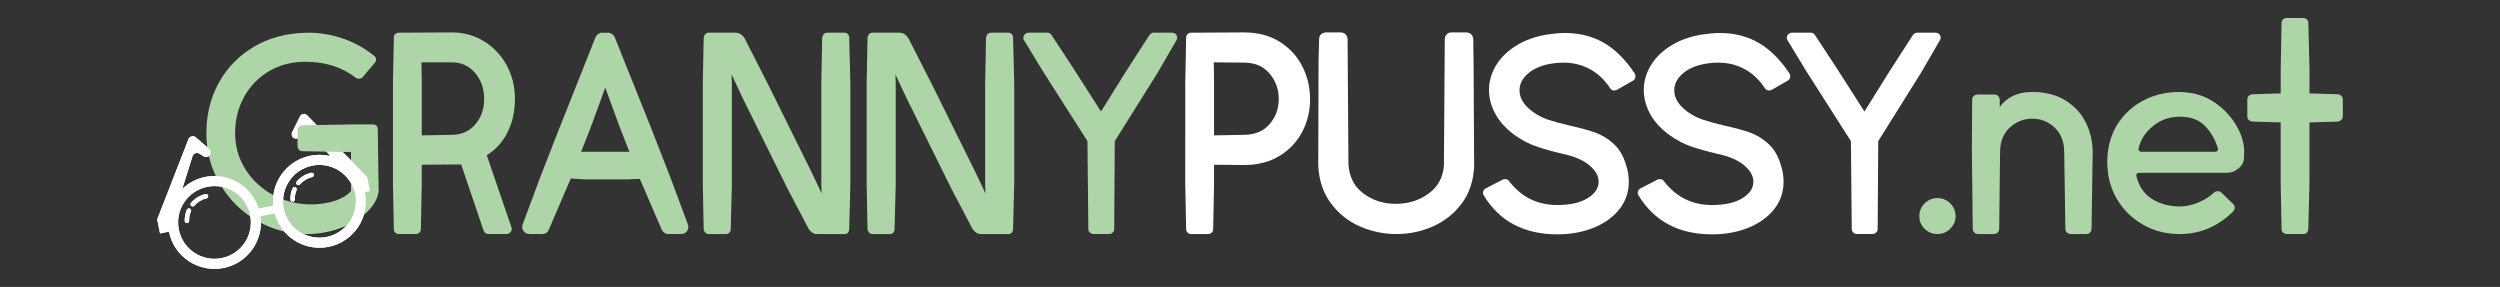
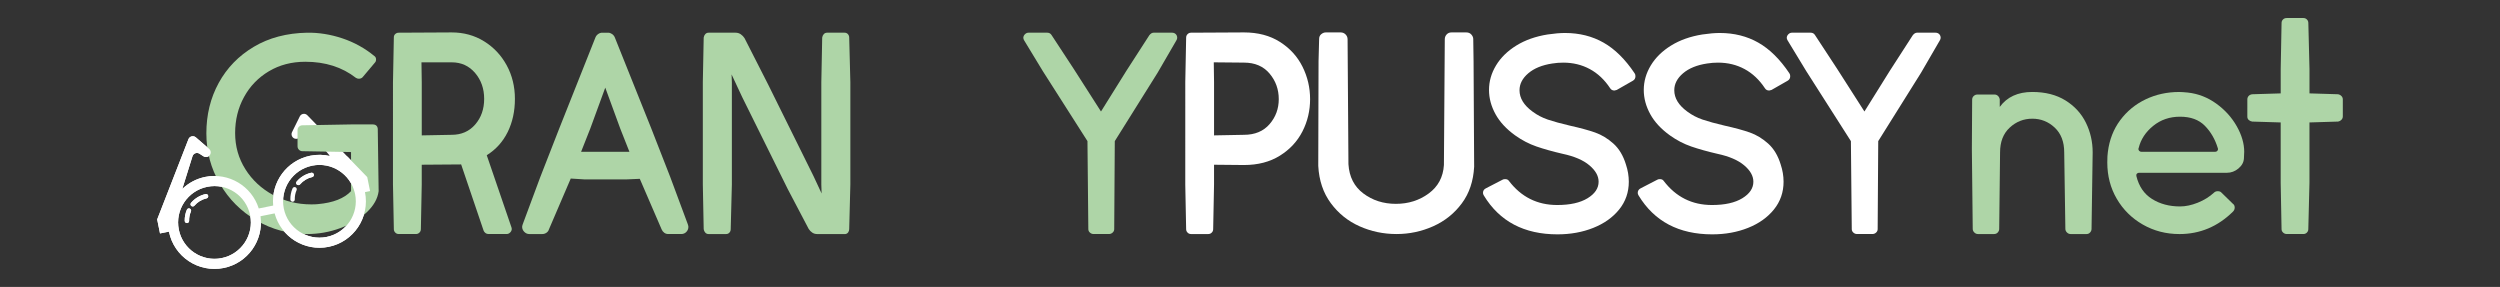
<svg xmlns="http://www.w3.org/2000/svg" version="1.1" id="Layer_1" x="0px" y="0px" viewBox="0 0 236.769 27.176" style="enable-background:new 0 0 236.769 27.176;" xml:space="preserve">
  <rect x="0" y="0" width="236.769" height="27.176" fill="#333333" stroke="none" />
  <style type="text/css">
	.st0{fill:#FFFFFF;}
	.st1{fill:#AED5A7;}
</style>
  <g>
    <g>
      <path class="st0" d="M121.217,3.969c0.944,0.6,1.658,1.38,2.138,2.343c0.481,0.963,0.721,1.988,0.721,3.078    s-0.24,2.107-0.721,3.051c-0.482,0.944-1.194,1.712-2.138,2.302c-0.944,0.59-2.08,0.886-3.405,0.886l-2.833-0.027v1.879    l-0.082,4.223c0,0.128-0.045,0.236-0.136,0.326c-0.091,0.091-0.2,0.136-0.327,0.136h-1.635c-0.128,0-0.236-0.045-0.326-0.136    c-0.091-0.091-0.136-0.199-0.136-0.326l-0.082-4.223V7.782l0.082-4.223c0-0.127,0.045-0.236,0.136-0.326    c0.091-0.091,0.199-0.136,0.326-0.136l5.012-0.027C119.137,3.07,120.272,3.369,121.217,3.969z M120.237,11.759    c0.581-0.672,0.872-1.462,0.872-2.37c0-0.927-0.291-1.734-0.872-2.423c-0.581-0.69-1.39-1.036-2.424-1.036l-2.86-0.027l0.027,1.88    v5.039l2.833-0.054C118.847,12.767,119.655,12.431,120.237,11.759z" />
      <path class="st0" d="M139.558,5.794l0.055,9.997c-0.073,1.362-0.462,2.52-1.171,3.473c-0.708,0.954-1.612,1.675-2.71,2.166    c-1.1,0.49-2.257,0.735-3.473,0.735c-1.235,0-2.402-0.245-3.501-0.735c-1.099-0.491-2.007-1.221-2.724-2.194    c-0.717-0.97-1.112-2.147-1.185-3.528l0.027-9.915l0.055-2.097c0-0.2,0.068-0.354,0.204-0.462    c0.136-0.109,0.276-0.164,0.422-0.164h1.416c0.181,0,0.336,0.064,0.462,0.191c0.128,0.128,0.191,0.282,0.191,0.463l0.081,11.822    c0.073,1.199,0.545,2.125,1.416,2.778c0.872,0.654,1.898,0.981,3.078,0.981c1.18,0,2.215-0.327,3.105-0.981    c0.89-0.653,1.371-1.552,1.443-2.696l0.082-11.904c0-0.181,0.059-0.336,0.177-0.463c0.118-0.127,0.268-0.191,0.45-0.191h1.416    c0.199,0,0.358,0.068,0.476,0.204c0.118,0.136,0.177,0.277,0.177,0.422L139.558,5.794z" />
      <path class="st0" d="M148.216,3.124c1.363,0,2.579,0.304,3.651,0.913c1.072,0.608,2.052,1.575,2.942,2.901    c0.054,0.073,0.081,0.163,0.081,0.273c0,0.2-0.081,0.345-0.245,0.435l-1.526,0.872l-0.218,0.055c-0.182,0-0.317-0.073-0.408-0.218    c-0.528-0.799-1.167-1.402-1.921-1.811c-0.754-0.408-1.593-0.613-2.52-0.613c-0.345,0-0.691,0.027-1.035,0.082    c-0.963,0.145-1.721,0.455-2.276,0.927c-0.554,0.472-0.831,1.007-0.831,1.607c0,0.746,0.409,1.416,1.226,2.016    c0.436,0.327,0.921,0.581,1.457,0.763c0.535,0.181,1.23,0.372,2.084,0.572c0.98,0.218,1.779,0.435,2.397,0.653    c0.616,0.219,1.193,0.567,1.73,1.049c0.535,0.482,0.929,1.14,1.184,1.975c0.182,0.545,0.273,1.089,0.273,1.634    c0,0.999-0.304,1.876-0.912,2.629c-0.608,0.754-1.426,1.334-2.452,1.743c-1.026,0.409-2.157,0.613-3.391,0.613    c-3.16,0-5.484-1.226-6.974-3.677c-0.055-0.091-0.082-0.172-0.082-0.246c0-0.199,0.091-0.344,0.273-0.435l1.581-0.817    c0.055-0.037,0.136-0.055,0.245-0.055c0.164,0,0.282,0.055,0.354,0.163c1.162,1.526,2.687,2.289,4.576,2.289    c1.217,0,2.174-0.213,2.874-0.64c0.699-0.427,1.048-0.949,1.048-1.567c0-0.545-0.29-1.062-0.872-1.552    c-0.581-0.491-1.426-0.854-2.533-1.09c-0.944-0.218-1.77-0.449-2.479-0.694c-0.709-0.245-1.38-0.595-2.016-1.049    c-0.836-0.6-1.457-1.27-1.867-2.016c-0.408-0.745-0.613-1.507-0.613-2.288c0-0.817,0.223-1.593,0.668-2.329    c0.445-0.735,1.085-1.362,1.92-1.879s1.825-0.867,2.969-1.049C147.217,3.169,147.762,3.124,148.216,3.124z" />
      <path class="st0" d="M162.873,3.124c1.363,0,2.579,0.304,3.651,0.913c1.072,0.608,2.052,1.575,2.942,2.901    c0.054,0.073,0.081,0.163,0.081,0.273c0,0.2-0.081,0.345-0.245,0.435l-1.526,0.872l-0.218,0.055c-0.182,0-0.317-0.073-0.408-0.218    c-0.528-0.799-1.167-1.402-1.921-1.811c-0.754-0.408-1.593-0.613-2.52-0.613c-0.345,0-0.691,0.027-1.035,0.082    c-0.963,0.145-1.721,0.455-2.276,0.927c-0.554,0.472-0.831,1.007-0.831,1.607c0,0.746,0.409,1.416,1.226,2.016    c0.436,0.327,0.921,0.581,1.457,0.763c0.535,0.181,1.23,0.372,2.084,0.572c0.98,0.218,1.779,0.435,2.397,0.653    c0.616,0.219,1.193,0.567,1.73,1.049c0.535,0.482,0.929,1.14,1.184,1.975c0.182,0.545,0.273,1.089,0.273,1.634    c0,0.999-0.304,1.876-0.912,2.629c-0.608,0.754-1.426,1.334-2.452,1.743c-1.026,0.409-2.157,0.613-3.391,0.613    c-3.16,0-5.484-1.226-6.974-3.677c-0.055-0.091-0.082-0.172-0.082-0.246c0-0.199,0.091-0.344,0.273-0.435l1.581-0.817    c0.055-0.037,0.135-0.055,0.245-0.055c0.164,0,0.282,0.055,0.354,0.163c1.162,1.526,2.687,2.289,4.576,2.289    c1.217,0,2.174-0.213,2.874-0.64c0.699-0.427,1.048-0.949,1.048-1.567c0-0.545-0.29-1.062-0.872-1.552    c-0.581-0.491-1.426-0.854-2.533-1.09c-0.944-0.218-1.77-0.449-2.479-0.694c-0.709-0.245-1.38-0.595-2.016-1.049    c-0.836-0.6-1.457-1.27-1.867-2.016c-0.408-0.745-0.613-1.507-0.613-2.288c0-0.817,0.223-1.593,0.668-2.329    c0.445-0.735,1.085-1.362,1.92-1.879s1.825-0.867,2.969-1.049C161.874,3.169,162.419,3.124,162.873,3.124z" />
      <path class="st0" d="M183.658,3.233c0.091,0.091,0.136,0.208,0.136,0.353c0,0.073-0.027,0.155-0.082,0.246l-1.77,3.05    l-4.059,6.483l-0.054,8.336c0,0.128-0.051,0.236-0.15,0.326c-0.1,0.091-0.213,0.136-0.341,0.136h-1.471    c-0.128,0-0.24-0.045-0.341-0.136c-0.1-0.091-0.15-0.199-0.15-0.326l-0.082-8.336l-4.222-6.619l-1.77-2.914    c-0.055-0.091-0.082-0.172-0.082-0.246c0-0.127,0.051-0.24,0.15-0.34c0.099-0.1,0.213-0.15,0.341-0.15h1.77    c0.181,0,0.316,0.073,0.408,0.218l2.125,3.242l2.561,4.004l2.397-3.841l2.179-3.378c0.128-0.163,0.263-0.245,0.409-0.245h1.743    C183.45,3.097,183.568,3.142,183.658,3.233z" />
    </g>
    <g>
      <g>
        <path class="st0" d="M31.124,23.376c2.381-0.48,3.923-2.8,3.443-5.183l0.483-0.097l-0.268-1.326l-5.675-5.856     c-0.213-0.22-0.58-0.163-0.716,0.112l-0.734,1.486c-0.114,0.23-0.009,0.508,0.228,0.606l0,0c0.194,0.08,0.418,0.013,0.536-0.161     l0.251-0.371c0.165-0.243,0.517-0.261,0.706-0.038l1.881,2.23c-0.598-0.141-1.234-0.159-1.875-0.03     c-2.226,0.449-3.717,2.506-3.511,4.717l-1.366,0.275c-0.666-2.118-2.839-3.436-5.065-2.987c-0.853,0.172-1.597,0.581-2.18,1.144     l0.969-3.1c0.087-0.281,0.419-0.4,0.665-0.24l0.375,0.244c0.176,0.115,0.408,0.09,0.557-0.059     c0.181-0.182,0.17-0.479-0.024-0.647L18.55,13.01c-0.232-0.2-0.592-0.111-0.703,0.174l-2.961,7.597l0.268,1.326l0.847-0.17     c0.48,2.381,2.8,3.923,5.183,3.443c2.288-0.462,3.8-2.621,3.489-4.902l1.336-0.269C26.605,22.432,28.835,23.837,31.124,23.376z      M29.573,15.687c1.829-0.369,3.611,0.785,4.033,2.59l0.022,0.107l0.003-0.001c0.376,1.865-0.831,3.681-2.695,4.057     s-3.681-0.831-4.057-2.695S27.708,16.063,29.573,15.687z M20.994,24.444c-1.865,0.376-3.681-0.831-4.057-2.695     c-0.376-1.865,0.831-3.681,2.695-4.057c1.865-0.376,3.681,0.831,4.057,2.695S22.859,24.068,20.994,24.444z" />
        <path class="st0" d="M19.467,18.38c-0.538,0.121-1.013,0.407-1.374,0.83c-0.075,0.087-0.065,0.219,0.023,0.295     c0.051,0.044,0.116,0.059,0.177,0.046c0.045-0.009,0.086-0.032,0.117-0.069c0.302-0.353,0.699-0.593,1.149-0.693     c0.113-0.025,0.184-0.137,0.158-0.25S19.581,18.353,19.467,18.38z" />
        <path class="st0" d="M17.974,19.751c-0.106-0.045-0.229,0.003-0.275,0.11c-0.145,0.338-0.214,0.695-0.206,1.06     c0.003,0.115,0.099,0.207,0.214,0.205c0.012,0,0.024-0.002,0.037-0.004c0.098-0.019,0.17-0.107,0.168-0.21     c-0.007-0.305,0.051-0.603,0.172-0.886C18.13,19.919,18.081,19.796,17.974,19.751z" />
-         <path class="st0" d="M28.299,17.532c0.045-0.009,0.086-0.032,0.117-0.069c0.302-0.353,0.699-0.593,1.149-0.693     c0.113-0.025,0.184-0.137,0.158-0.25c-0.025-0.113-0.136-0.184-0.25-0.158c-0.538,0.121-1.013,0.407-1.375,0.83     c-0.075,0.087-0.065,0.219,0.023,0.295C28.172,17.529,28.239,17.544,28.299,17.532z" />
-         <path class="st0" d="M27.918,18.893c-0.007-0.305,0.051-0.603,0.172-0.886c0.045-0.106-0.003-0.229-0.11-0.275     c-0.106-0.045-0.229,0.003-0.275,0.11c-0.145,0.338-0.214,0.695-0.206,1.06c0.003,0.115,0.099,0.207,0.214,0.205     c0.012,0,0.024-0.002,0.037-0.004C27.848,19.083,27.921,18.996,27.918,18.893z" />
+         <path class="st0" d="M28.299,17.532c0.045-0.009,0.086-0.032,0.117-0.069c0.302-0.353,0.699-0.593,1.149-0.693     c0.113-0.025,0.184-0.137,0.158-0.25c-0.025-0.113-0.136-0.184-0.25-0.158c-0.538,0.121-1.013,0.407-1.375,0.83     c-0.075,0.087-0.065,0.219,0.023,0.295z" />
      </g>
    </g>
    <g>
      <path class="st1" d="M35.656,11.909c0.081,0.081,0.122,0.195,0.122,0.34l0.082,5.857c-0.091,0.709-0.468,1.375-1.13,2.002    c-0.664,0.627-1.498,1.126-2.506,1.498c-1.007,0.372-2.056,0.559-3.146,0.559c-1.726,0-3.319-0.427-4.78-1.281    c-1.463-0.853-2.62-2.011-3.473-3.473c-0.854-1.461-1.281-3.055-1.281-4.78c0-1.762,0.39-3.355,1.171-4.78    c0.782-1.426,1.888-2.566,3.324-3.419c1.435-0.853,3.114-1.297,5.039-1.334c1.108-0.018,2.221,0.16,3.337,0.531    c1.116,0.372,2.129,0.93,3.037,1.675c0.109,0.073,0.164,0.182,0.164,0.327c0,0.128-0.037,0.227-0.109,0.3l-1.171,1.389    c-0.091,0.091-0.209,0.136-0.354,0.136c-0.091,0-0.182-0.027-0.273-0.082c-1.307-1.017-2.905-1.525-4.794-1.525    c-1.29,0-2.438,0.299-3.445,0.898c-1.008,0.6-1.794,1.413-2.356,2.438c-0.564,1.026-0.845,2.166-0.845,3.418    c0,1.254,0.322,2.393,0.967,3.418c0.643,1.026,1.515,1.839,2.614,2.438c1.099,0.599,2.312,0.899,3.637,0.899    c0.273,0,0.481-0.01,0.627-0.027c1.435-0.128,2.479-0.535,3.132-1.226v-3.704l-4.604-0.082c-0.128,0-0.237-0.045-0.327-0.136    c-0.091-0.091-0.136-0.2-0.136-0.327v-1.526c0-0.127,0.045-0.236,0.136-0.327c0.091-0.091,0.2-0.136,0.327-0.136l4.604-0.082h2.07    C35.461,11.786,35.574,11.827,35.656,11.909z" />
      <path class="st1" d="M48.087,12.495c-0.455,0.926-1.116,1.661-1.988,2.206l2.342,6.837l0.027,0.136c0,0.128-0.05,0.24-0.149,0.341    c-0.1,0.101-0.213,0.149-0.341,0.149h-1.716c-0.109,0-0.204-0.031-0.286-0.095c-0.082-0.063-0.141-0.14-0.177-0.232l-2.125-6.265    L39.942,15.6v1.879l-0.082,4.223c0,0.128-0.045,0.236-0.136,0.326c-0.091,0.091-0.2,0.136-0.327,0.136h-1.635    c-0.128,0-0.236-0.045-0.326-0.136c-0.091-0.091-0.136-0.199-0.136-0.326l-0.082-4.223V7.782L37.3,3.533    c0-0.128,0.045-0.233,0.136-0.313c0.091-0.082,0.199-0.123,0.326-0.123l5.012-0.027c1.144,0,2.17,0.282,3.078,0.845    c0.908,0.564,1.621,1.322,2.138,2.275c0.518,0.954,0.776,2.012,0.776,3.174C48.767,10.525,48.541,11.568,48.087,12.495z     M45.009,11.786c0.563-0.654,0.845-1.462,0.845-2.424s-0.286-1.779-0.858-2.451s-1.312-1.008-2.22-1.008h-2.86l0.027,1.88v5.039    l2.833-0.054C43.701,12.767,44.446,12.44,45.009,11.786z" />
      <path class="st1" d="M65.141,21.239c0.036,0.109,0.055,0.191,0.055,0.245c0,0.182-0.064,0.341-0.191,0.477    c-0.128,0.136-0.29,0.204-0.49,0.204h-1.226c-0.145,0-0.273-0.041-0.381-0.123c-0.109-0.081-0.191-0.185-0.245-0.312l-2.07-4.794    l-1.281,0.055h-3.95l-1.308-0.082l-2.069,4.822c-0.037,0.128-0.115,0.232-0.233,0.312c-0.118,0.082-0.249,0.123-0.394,0.123    h-1.226c-0.182,0-0.341-0.068-0.476-0.204c-0.136-0.136-0.205-0.295-0.205-0.477c0-0.054,0.018-0.136,0.055-0.245l1.661-4.467    l1.798-4.604l3.432-8.635c0.055-0.128,0.141-0.233,0.259-0.313c0.118-0.082,0.24-0.123,0.368-0.123h0.572    c0.128,0,0.249,0.041,0.368,0.123c0.118,0.081,0.204,0.186,0.259,0.313l3.459,8.635l1.798,4.604L65.141,21.239z M58.739,12.168    L57.323,8.3l-1.416,3.869l-0.872,2.206h4.576L58.739,12.168z" />
      <path class="st1" d="M80.304,3.233c0.081,0.091,0.122,0.2,0.122,0.326l0.109,4.223v9.697l-0.109,4.223    c0,0.108-0.031,0.208-0.094,0.3c-0.064,0.091-0.15,0.145-0.259,0.163h-2.697c-0.164,0-0.313-0.045-0.45-0.136    c-0.136-0.091-0.249-0.208-0.34-0.353l-1.989-3.786L70.293,9.2l-1.007-2.152l0.027,0.736v9.697l-0.109,4.223    c0,0.128-0.041,0.236-0.122,0.326c-0.082,0.091-0.187,0.136-0.313,0.136h-1.662c-0.128,0-0.232-0.045-0.312-0.136    c-0.082-0.091-0.132-0.199-0.15-0.326l-0.082-4.223V7.782l0.082-4.223c0.018-0.127,0.068-0.236,0.15-0.326    c0.081-0.091,0.185-0.136,0.312-0.136h2.562c0.181,0,0.344,0.051,0.49,0.15c0.145,0.1,0.263,0.222,0.354,0.367l2.234,4.386    l4.304,8.689l0.762,1.634l-0.027-0.845V7.782l0.082-4.223c0.018-0.127,0.068-0.236,0.15-0.326    c0.081-0.091,0.186-0.136,0.313-0.136h1.661C80.117,3.097,80.222,3.142,80.304,3.233z" />
-       <path class="st1" d="M95.821,3.233c0.081,0.091,0.122,0.2,0.122,0.326l0.109,4.223v9.697l-0.109,4.223    c0,0.108-0.031,0.208-0.094,0.3c-0.064,0.091-0.15,0.145-0.259,0.163h-2.697c-0.164,0-0.313-0.045-0.45-0.136    c-0.136-0.091-0.249-0.208-0.34-0.353l-1.989-3.786L85.81,9.2l-1.007-2.152l0.027,0.736v9.697l-0.109,4.223    c0,0.128-0.041,0.236-0.122,0.326c-0.082,0.091-0.187,0.136-0.313,0.136h-1.662c-0.128,0-0.232-0.045-0.312-0.136    c-0.082-0.091-0.132-0.199-0.15-0.326l-0.082-4.223V7.782l0.082-4.223c0.018-0.127,0.068-0.236,0.15-0.326    c0.081-0.091,0.185-0.136,0.312-0.136h2.562c0.181,0,0.344,0.051,0.49,0.15c0.145,0.1,0.263,0.222,0.354,0.367l2.234,4.386    l4.304,8.689l0.762,1.634l-0.027-0.845V7.782l0.082-4.223c0.018-0.127,0.068-0.236,0.15-0.326    c0.081-0.091,0.186-0.136,0.313-0.136h1.661C95.634,3.097,95.739,3.142,95.821,3.233z" />
      <path class="st1" d="M111.354,3.233c0.091,0.091,0.136,0.208,0.136,0.353c0,0.073-0.027,0.155-0.082,0.246l-1.77,3.05    l-4.059,6.483l-0.054,8.336c0,0.128-0.051,0.236-0.15,0.326c-0.1,0.091-0.213,0.136-0.341,0.136h-1.471    c-0.128,0-0.24-0.045-0.341-0.136c-0.1-0.091-0.149-0.199-0.149-0.326l-0.082-8.336l-4.222-6.619l-1.77-2.914    c-0.055-0.091-0.082-0.172-0.082-0.246c0-0.127,0.051-0.24,0.15-0.34c0.099-0.1,0.213-0.15,0.341-0.15h1.77    c0.181,0,0.316,0.073,0.408,0.218l2.125,3.242l2.561,4.004l2.397-3.841l2.179-3.378c0.128-0.163,0.263-0.245,0.409-0.245h1.743    C111.146,3.097,111.263,3.142,111.354,3.233z" />
-       <path class="st1" d="M185.209,20.476c0,0.455-0.168,0.849-0.504,1.185c-0.337,0.337-0.74,0.504-1.213,0.504    s-0.876-0.163-1.212-0.49c-0.337-0.327-0.504-0.727-0.504-1.199c0-0.472,0.168-0.876,0.504-1.213    c0.336-0.336,0.74-0.504,1.212-0.504c0.472,0,0.876,0.168,1.213,0.504C185.042,19.6,185.209,20.004,185.209,20.476z" />
      <path class="st1" d="M198.085,21.675c0,0.128-0.045,0.24-0.136,0.341c-0.091,0.1-0.2,0.149-0.326,0.149h-1.526    c-0.128,0-0.24-0.05-0.341-0.149s-0.15-0.213-0.15-0.341l-0.109-7.246c0-0.999-0.3-1.78-0.899-2.343    c-0.599-0.563-1.307-0.845-2.125-0.845c-0.817,0-1.53,0.282-2.138,0.845c-0.608,0.563-0.913,1.344-0.913,2.343l-0.082,7.246    c0,0.128-0.045,0.24-0.136,0.341c-0.091,0.1-0.209,0.149-0.354,0.149h-1.526c-0.128,0-0.24-0.05-0.341-0.149    s-0.15-0.213-0.15-0.341l-0.082-7.546l0.027-4.685c0-0.145,0.051-0.263,0.15-0.354c0.099-0.091,0.212-0.136,0.34-0.136h1.635    c0.127,0,0.236,0.045,0.327,0.136c0.091,0.091,0.145,0.2,0.163,0.327v0.709c0.69-0.944,1.716-1.416,3.078-1.416    c1.235,0,2.284,0.268,3.147,0.803c0.862,0.535,1.507,1.24,1.934,2.111c0.426,0.872,0.64,1.806,0.64,2.805L198.085,21.675z" />
      <path class="st1" d="M212.517,15.001c-0.018,0.364-0.191,0.68-0.518,0.954c-0.327,0.273-0.69,0.408-1.089,0.408h-8.335    c-0.073,0-0.136,0.027-0.191,0.082c-0.055,0.055-0.073,0.128-0.055,0.218c0.236,0.981,0.731,1.707,1.484,2.18    c0.753,0.472,1.638,0.708,2.655,0.708c0.527,0,1.085-0.118,1.676-0.354c0.59-0.236,1.103-0.553,1.539-0.953    c0.091-0.091,0.209-0.136,0.354-0.136c0.163,0,0.282,0.045,0.354,0.136l1.089,1.062c0.109,0.073,0.163,0.191,0.163,0.354    c0,0.145-0.054,0.273-0.163,0.381c-1.435,1.416-3.124,2.125-5.066,2.125c-1.272,0-2.429-0.3-3.473-0.899    c-1.045-0.6-1.867-1.411-2.465-2.437c-0.599-1.026-0.899-2.174-0.899-3.446c0-0.435,0.018-0.771,0.055-1.007    c0.145-1.144,0.535-2.143,1.171-2.997c0.636-0.853,1.439-1.512,2.411-1.975c0.97-0.462,2.029-0.694,3.174-0.694    c0.181,0,0.454,0.018,0.817,0.054c0.98,0.109,1.879,0.459,2.697,1.049c0.817,0.59,1.461,1.303,1.934,2.138    c0.472,0.836,0.708,1.644,0.708,2.424L212.517,15.001z M203.923,11.922c-0.717,0.581-1.176,1.281-1.375,2.097l-0.027,0.082    c0,0.073,0.027,0.136,0.082,0.191s0.118,0.082,0.191,0.082h7.001c0.091,0,0.163-0.036,0.218-0.109    c0.055-0.072,0.063-0.154,0.027-0.245c-0.254-0.835-0.664-1.539-1.226-2.11c-0.563-0.572-1.344-0.858-2.343-0.858    C205.489,11.051,204.64,11.341,203.923,11.922z" />
      <path class="st1" d="M221.746,9.089c0.091,0.091,0.136,0.2,0.136,0.327v1.608c0,0.128-0.046,0.236-0.136,0.326    c-0.091,0.091-0.2,0.146-0.327,0.164l-2.696,0.082v5.72l-0.109,4.386c0,0.128-0.045,0.236-0.135,0.326    c-0.091,0.091-0.2,0.136-0.327,0.136h-1.581c-0.128,0-0.24-0.045-0.341-0.136c-0.1-0.091-0.149-0.199-0.149-0.326l-0.082-4.386    v-5.72l-2.697-0.082c-0.128-0.018-0.236-0.068-0.326-0.15c-0.091-0.081-0.136-0.185-0.136-0.312V9.417    c0-0.127,0.041-0.236,0.123-0.327c0.081-0.091,0.195-0.145,0.34-0.163l2.697-0.082V6.529l0.082-4.358    c0-0.127,0.045-0.236,0.136-0.327c0.091-0.091,0.209-0.136,0.354-0.136h1.581c0.127,0,0.236,0.045,0.327,0.136    c0.091,0.091,0.136,0.2,0.136,0.327l0.109,4.358v2.315l2.696,0.082C221.546,8.944,221.655,8.999,221.746,9.089z" />
    </g>
    <g>
      <g>
        <path class="st0" d="M35.048,18.096l-0.268-1.326l-1.87-1.93c-0.226-0.031-0.444-0.077-0.66-0.129     c-0.358,0.011-0.719-0.003-1.081-0.035l0.088,0.105c-0.598-0.141-1.234-0.159-1.875-0.03c-2.226,0.449-3.717,2.505-3.511,4.717     l-1.366,0.275c-0.666-2.118-2.839-3.436-5.065-2.987c-0.853,0.172-1.597,0.581-2.18,1.144l0.969-3.1     c0.087-0.281,0.419-0.4,0.665-0.24l0.375,0.244c0.176,0.115,0.408,0.09,0.557-0.059c0.181-0.182,0.17-0.479-0.024-0.647     l-1.253-1.086c-0.232-0.2-0.592-0.112-0.703,0.174l-2.961,7.597l0.268,1.326l0.847-0.171c0.48,2.381,2.8,3.923,5.183,3.443     c2.288-0.462,3.8-2.621,3.489-4.902l1.336-0.269c0.598,2.223,2.828,3.628,5.116,3.167c2.381-0.481,3.923-2.8,3.443-5.183     L35.048,18.096z M20.994,24.444c-1.865,0.376-3.681-0.831-4.057-2.695c-0.377-1.865,0.831-3.681,2.695-4.057     c1.865-0.376,3.681,0.831,4.057,2.695C24.065,22.252,22.859,24.068,20.994,24.444z M30.935,22.44     c-1.865,0.376-3.681-0.831-4.057-2.695c-0.376-1.865,0.831-3.681,2.695-4.057c1.829-0.369,3.611,0.786,4.033,2.59l0.021,0.107     l0.003-0.001C34.006,20.247,32.8,22.064,30.935,22.44z" />
        <path class="st0" d="M19.467,18.38c-0.538,0.121-1.013,0.407-1.374,0.83c-0.075,0.087-0.065,0.219,0.023,0.295     c0.051,0.044,0.116,0.059,0.177,0.046c0.045-0.009,0.086-0.032,0.117-0.069c0.302-0.353,0.699-0.593,1.149-0.693     c0.113-0.025,0.184-0.137,0.158-0.25S19.581,18.353,19.467,18.38z" />
        <path class="st0" d="M17.974,19.751c-0.106-0.045-0.229,0.003-0.275,0.11c-0.145,0.338-0.214,0.695-0.206,1.06     c0.003,0.115,0.099,0.207,0.214,0.205c0.012,0,0.024-0.002,0.037-0.004c0.098-0.019,0.17-0.107,0.168-0.21     c-0.007-0.305,0.051-0.603,0.172-0.886C18.13,19.919,18.081,19.796,17.974,19.751z" />
        <path class="st0" d="M28.299,17.532c0.045-0.009,0.086-0.032,0.117-0.069c0.302-0.353,0.699-0.593,1.149-0.693     c0.113-0.025,0.184-0.137,0.158-0.25c-0.025-0.113-0.136-0.184-0.25-0.158c-0.538,0.121-1.013,0.407-1.375,0.83     c-0.075,0.087-0.065,0.219,0.023,0.295C28.172,17.529,28.239,17.544,28.299,17.532z" />
        <path class="st0" d="M27.918,18.893c-0.007-0.305,0.051-0.603,0.172-0.886c0.045-0.106-0.003-0.229-0.11-0.275     c-0.106-0.045-0.229,0.003-0.275,0.11c-0.145,0.338-0.214,0.695-0.206,1.06c0.003,0.115,0.099,0.207,0.214,0.205     c0.012,0,0.024-0.002,0.037-0.004C27.848,19.083,27.921,18.996,27.918,18.893z" />
      </g>
    </g>
  </g>
</svg>